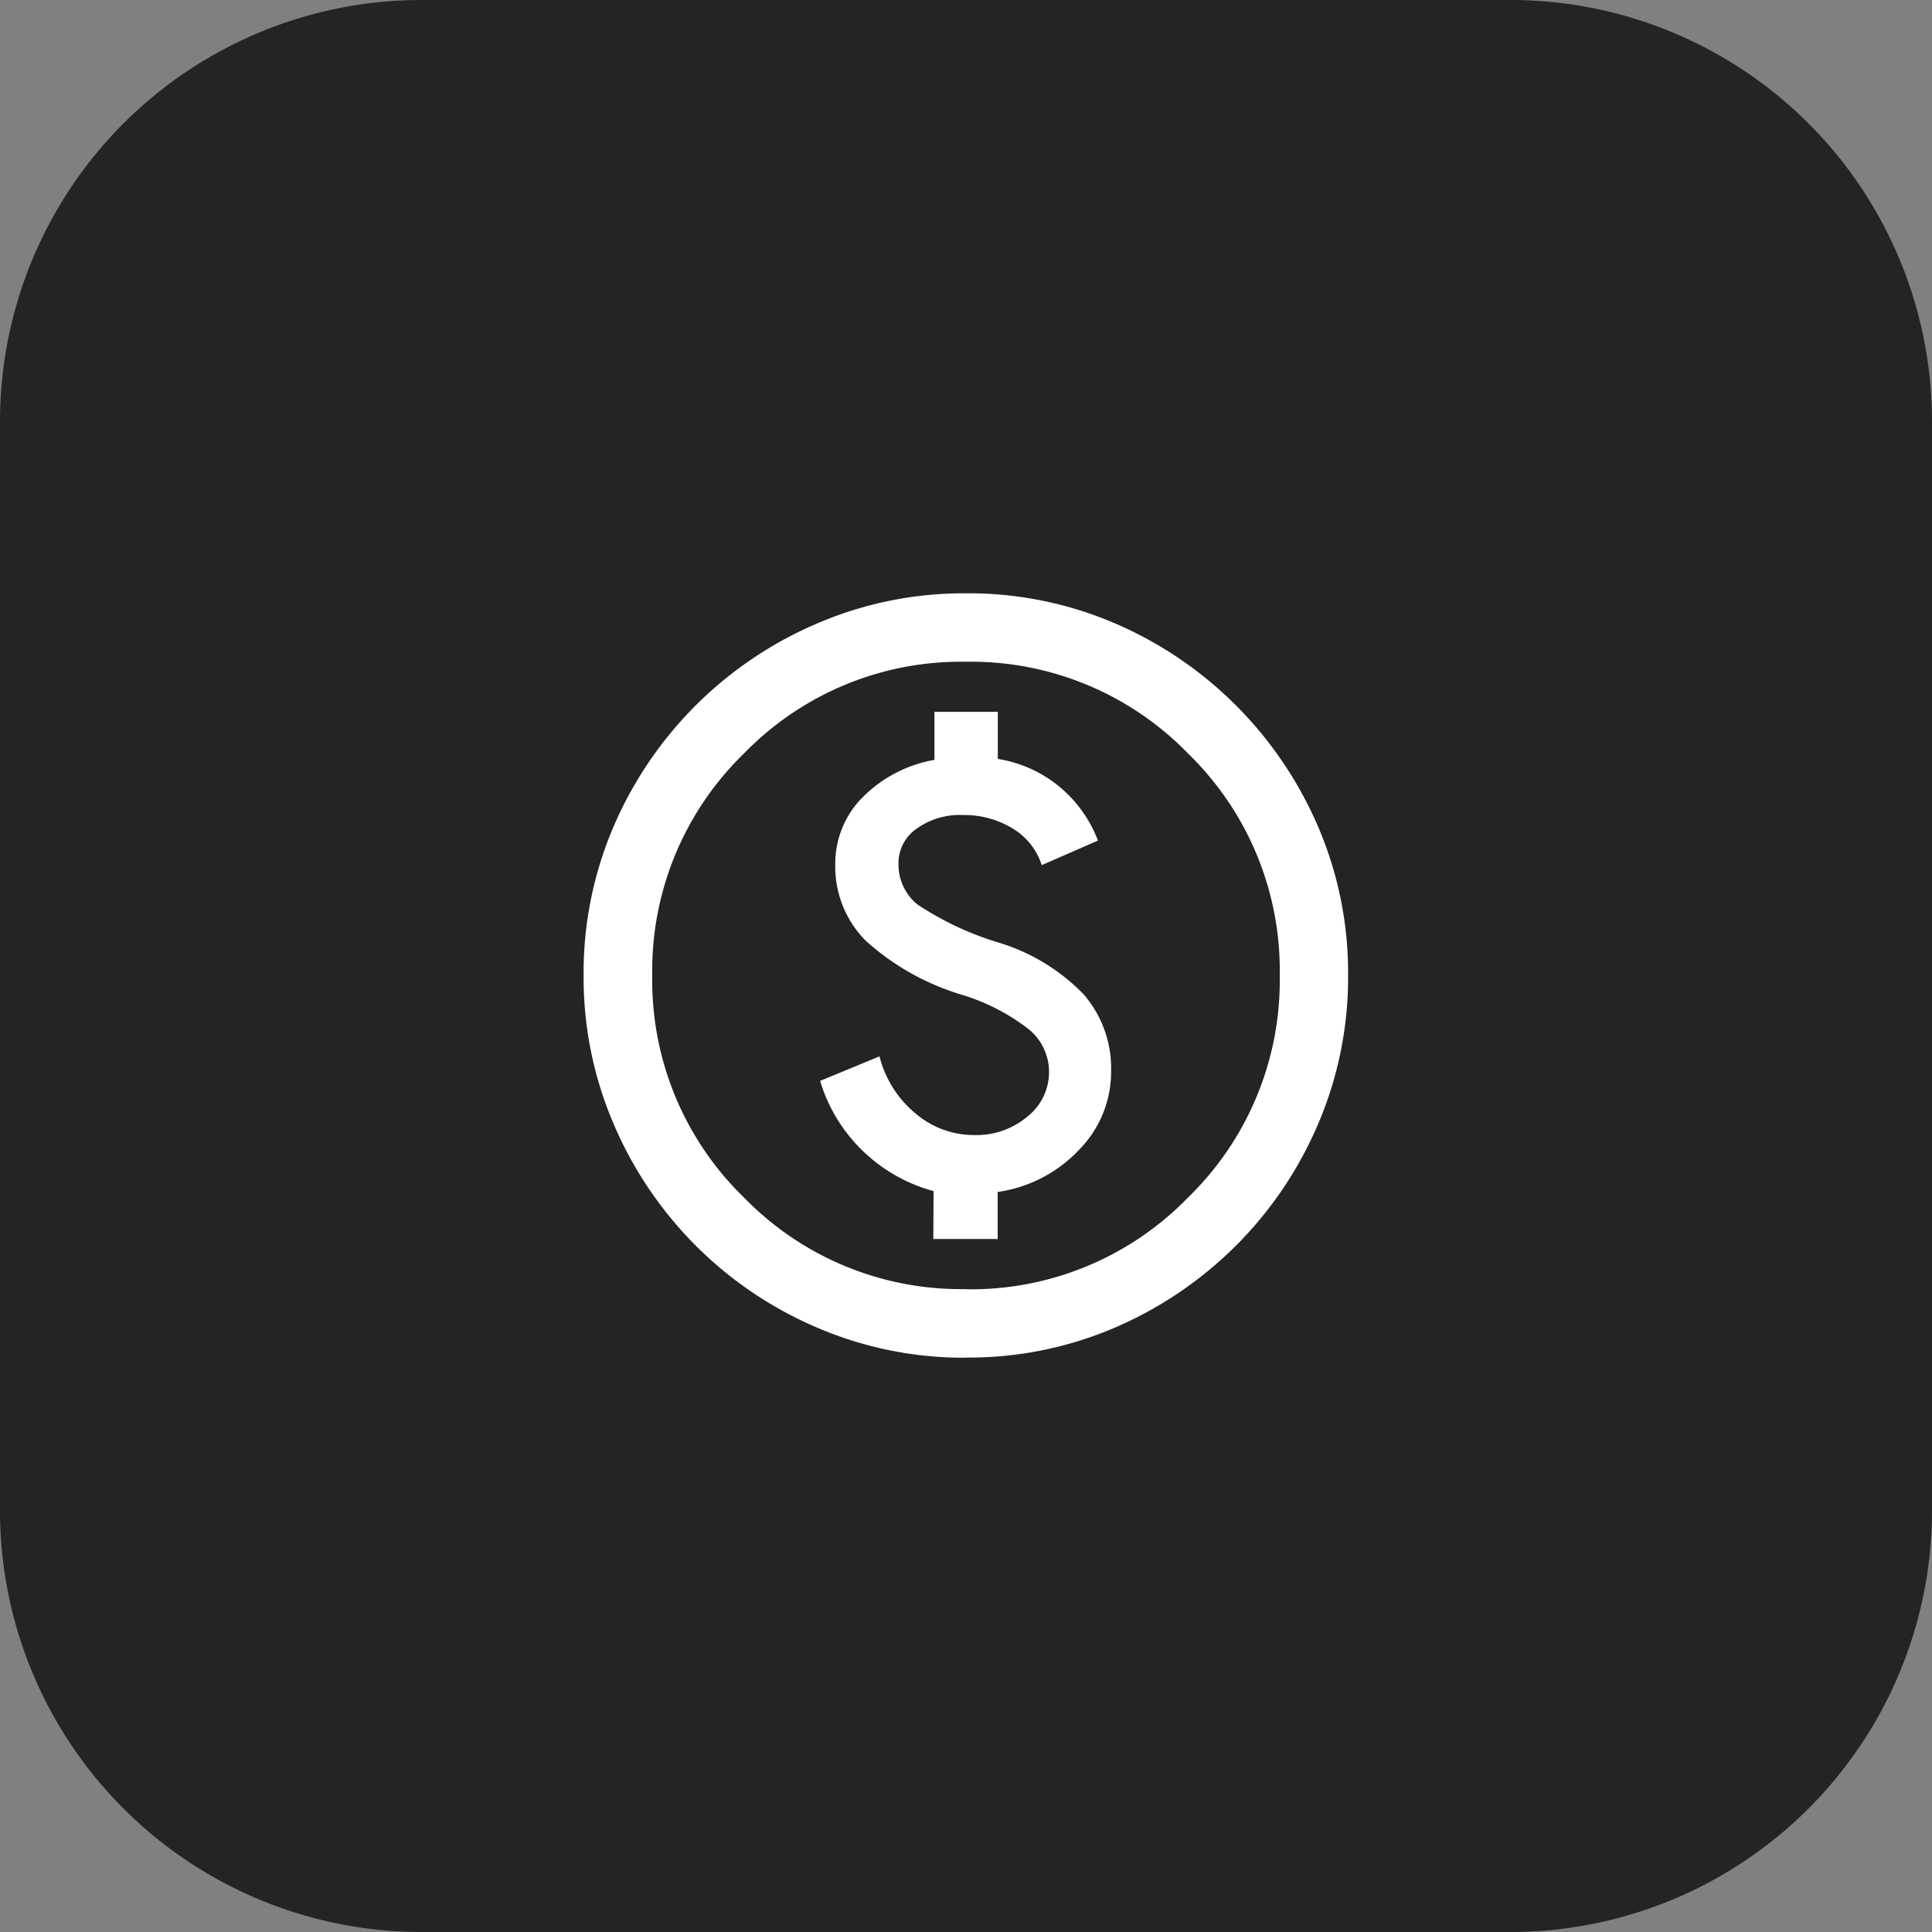
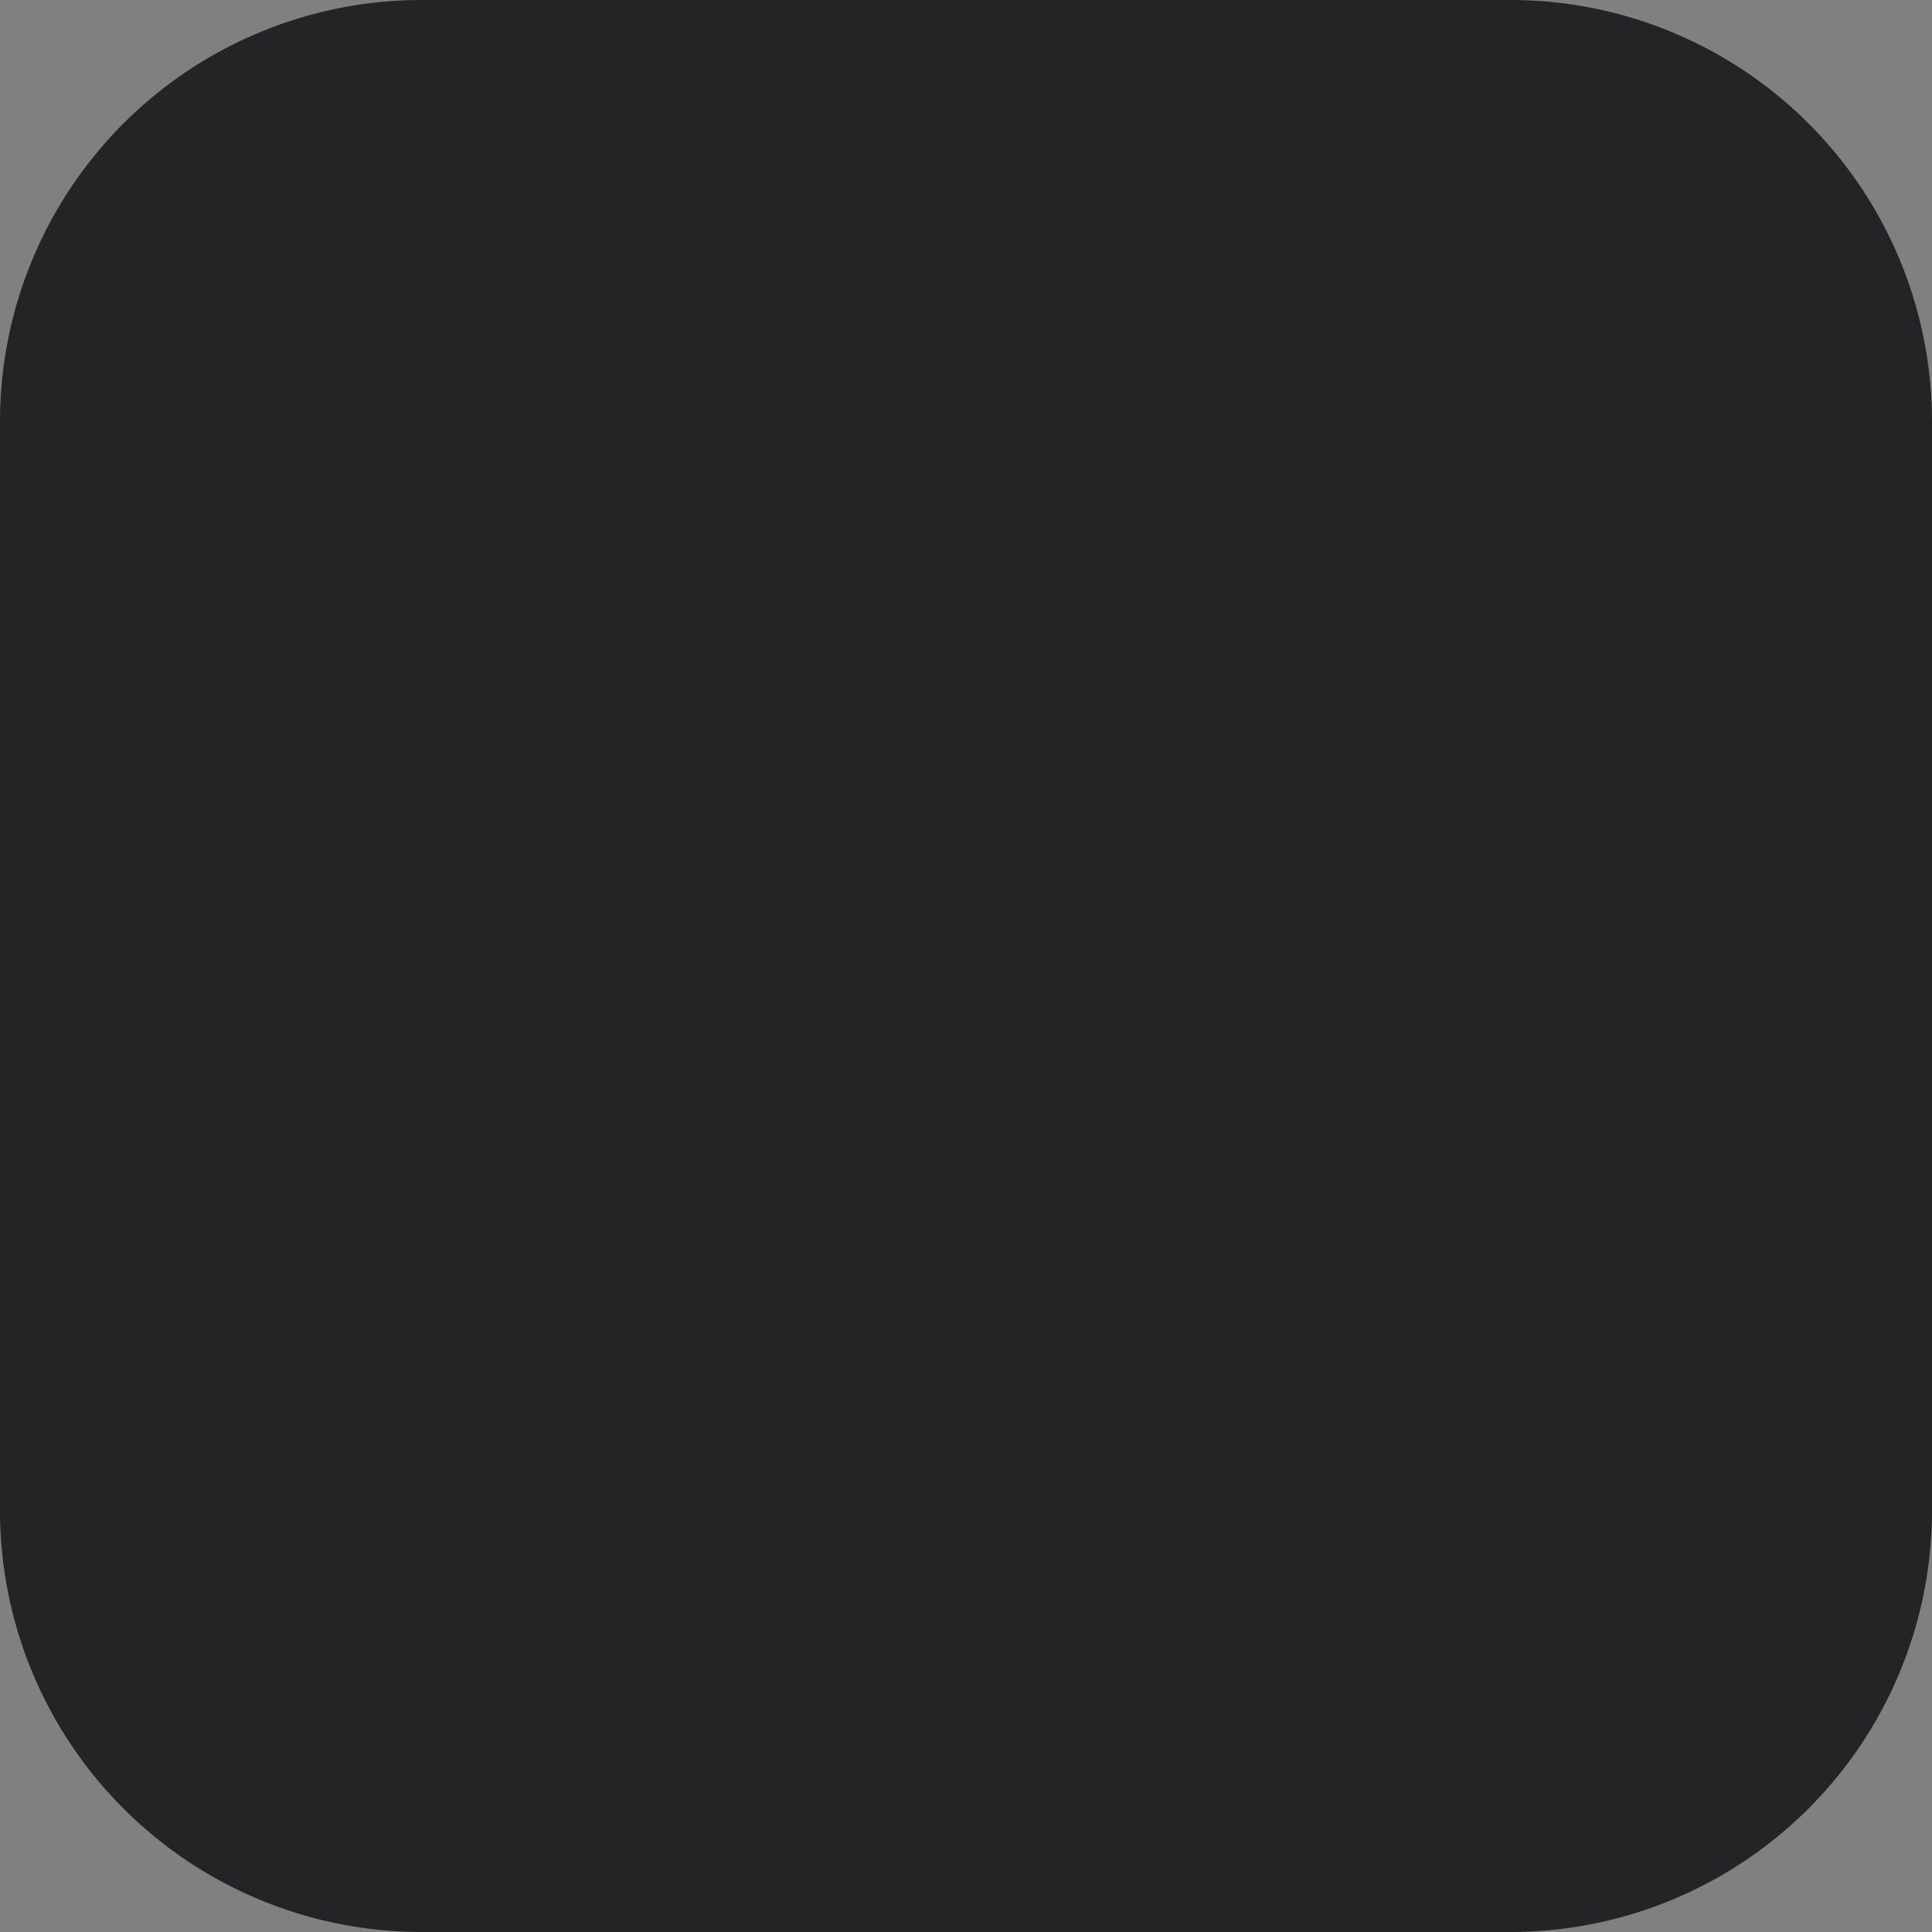
<svg xmlns="http://www.w3.org/2000/svg" width="45.562" height="45.562" viewBox="0 0 45.562 45.562">
  <rect x="0" y="0" width="45.562" height="45.562" fill="#808080" stroke="none" />
  <g transform="translate(5.462 5)">
    <path d="M9.941,0h25.68a9.941,9.941,0,0,1,9.941,9.941v25.68a9.941,9.941,0,0,1-9.941,9.941H9.941A9.941,9.941,0,0,1,0,35.621V9.941A9.941,9.941,0,0,1,9.941,0Z" transform="translate(-5.462 -5)" fill="#222426" />
-     <path d="M114.243-838.767h1.518v-1.109a3.262,3.262,0,0,0,1.91-.985,2.616,2.616,0,0,0,.765-1.859,2.667,2.667,0,0,0-.645-1.814,4.672,4.672,0,0,0-2.007-1.223,7.219,7.219,0,0,1-1.916-.9,1.212,1.212,0,0,1-.446-.976.985.985,0,0,1,.422-.807,1.746,1.746,0,0,1,1.1-.325,2.183,2.183,0,0,1,1.163.313,1.557,1.557,0,0,1,.693.868l1.326-.579a3.071,3.071,0,0,0-.916-1.277,3.045,3.045,0,0,0-1.446-.649v-1.11h-1.494v1.133a3.14,3.14,0,0,0-1.7.889,2.206,2.206,0,0,0-.639,1.569,2.486,2.486,0,0,0,.711,1.8,5.9,5.9,0,0,0,2.3,1.289,4.884,4.884,0,0,1,1.554.807,1.3,1.3,0,0,1,.476,1,1.34,1.34,0,0,1-.512,1.06,1.865,1.865,0,0,1-1.247.434,2.127,2.127,0,0,1-1.4-.518,2.559,2.559,0,0,1-.839-1.338l-1.4.578a3.807,3.807,0,0,0,1.012,1.657,3.833,3.833,0,0,0,1.663.942Zm.771,2.8a8.77,8.77,0,0,1-3.5-.705,9.082,9.082,0,0,1-2.875-1.94,9.131,9.131,0,0,1-1.938-2.876,8.755,8.755,0,0,1-.705-3.493,8.742,8.742,0,0,1,.705-3.508,9.12,9.12,0,0,1,1.94-2.863,9.132,9.132,0,0,1,2.876-1.937,8.753,8.753,0,0,1,3.493-.705,8.741,8.741,0,0,1,3.509.705,9.118,9.118,0,0,1,2.863,1.94,9.169,9.169,0,0,1,1.938,2.864,8.729,8.729,0,0,1,.705,3.5,8.769,8.769,0,0,1-.705,3.5,9.084,9.084,0,0,1-1.94,2.875,9.171,9.171,0,0,1-2.864,1.937A8.727,8.727,0,0,1,115.014-835.971Zm0-1.615a7.133,7.133,0,0,0,5.236-2.163,7.132,7.132,0,0,0,2.163-5.236,7.132,7.132,0,0,0-2.163-5.236,7.132,7.132,0,0,0-5.236-2.163,7.132,7.132,0,0,0-5.236,2.163,7.132,7.132,0,0,0-2.163,5.236,7.132,7.132,0,0,0,2.163,5.236A7.133,7.133,0,0,0,115.014-837.586ZM115.014-844.986Z" transform="translate(-97.695 862.986)" fill="#fff" />
  </g>
</svg>